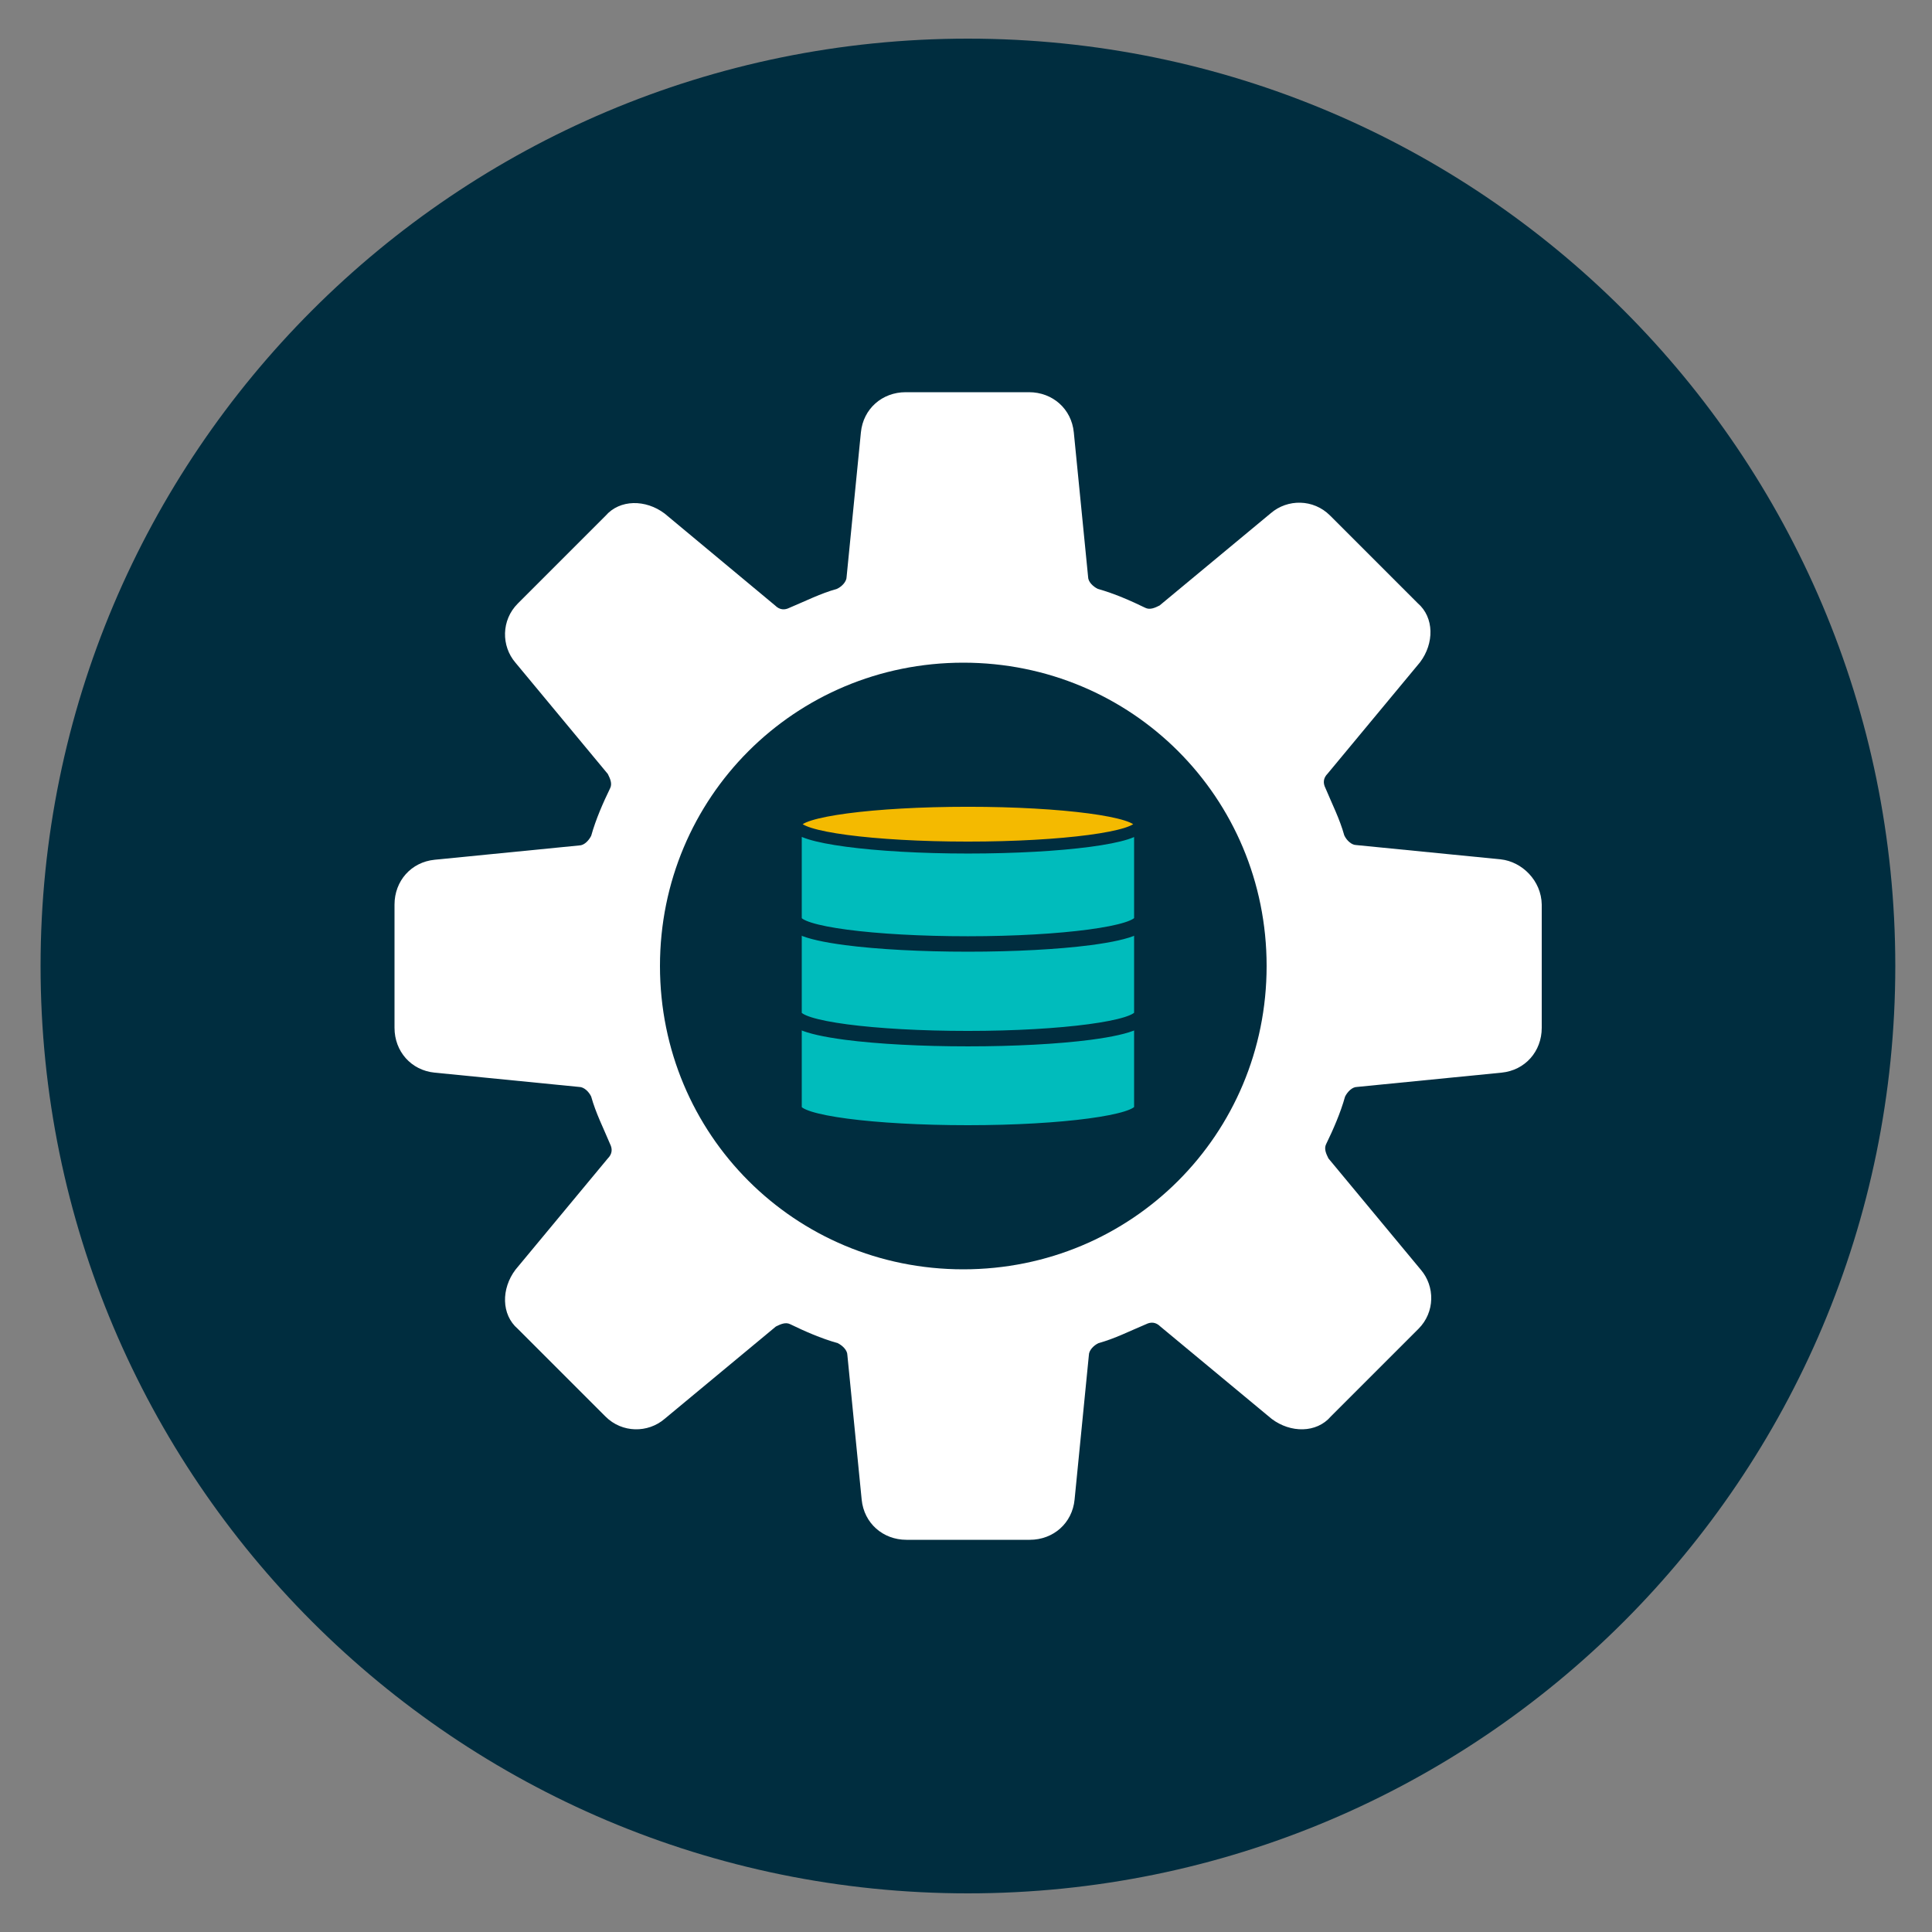
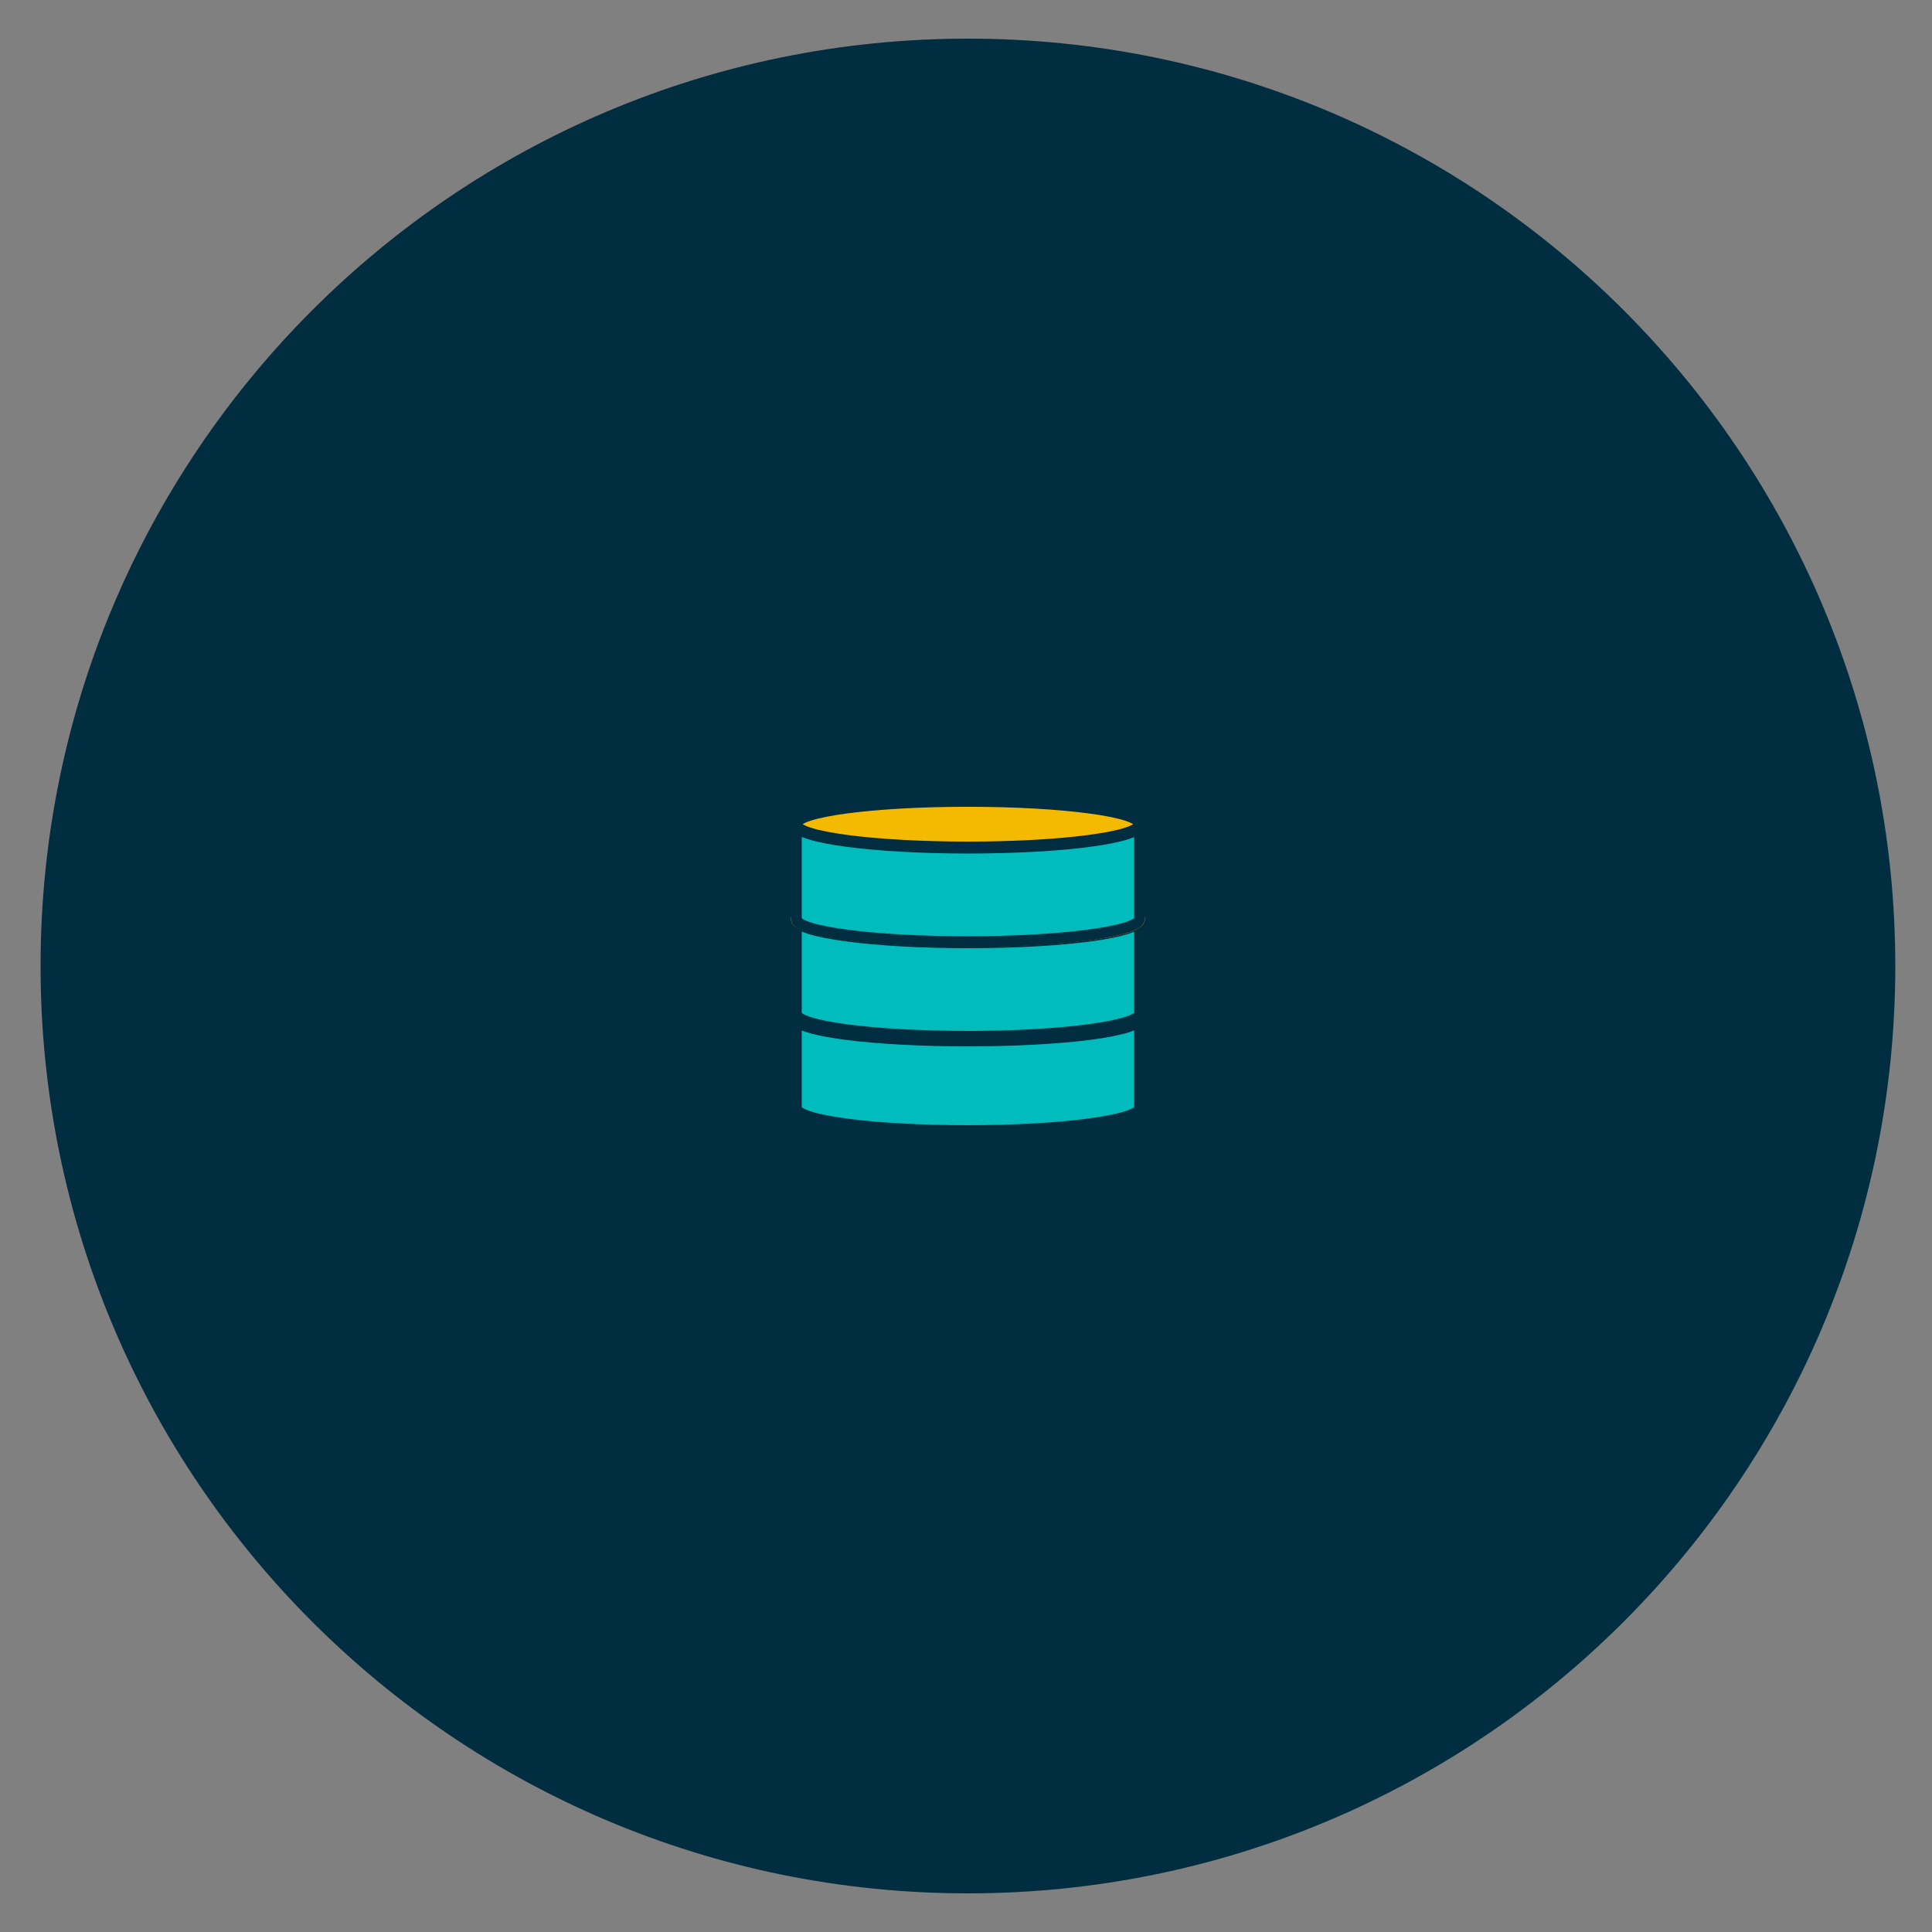
<svg xmlns="http://www.w3.org/2000/svg" width="500" height="500" fill="none" viewBox="0 0 500 500">
  <rect x="0" y="0" width="500" height="500" fill="#808080" stroke="none" />
  <path fill="#002D3F" d="M250.5 490c132.548 0 240-107.452 240-240S383.048 10 250.5 10s-240 107.452-240 240 107.452 240 240 240Z" />
  <path fill="#00BCBC" fill-rule="evenodd" stroke="#002D3F" stroke-miterlimit="10" stroke-width="2.792" d="M206.1 262.496c0 3.2 19.9 5.9 44.4 5.9s44.4-2.6 44.4-5.9v24.2c0 3.2-19.9 5.9-44.4 5.9s-44.4-2.6-44.4-5.9v-24.2Z" clip-rule="evenodd" />
-   <path fill="#F4BA00" fill-rule="evenodd" d="M250.5 269.498c-11.9 0-23.1-.6-31.6-1.7-12.5-1.7-14.2-3.7-14.2-5.5 0-1.8 1.7-3.9 14.2-5.5 8.4-1.1 19.7-1.7 31.6-1.7 11.9 0 23.1.6 31.6 1.7 12.5 1.7 14.2 3.7 14.2 5.5 0 1.8-1.7 3.9-14.2 5.5-8.5 1.1-19.7 1.7-31.6 1.7Z" clip-rule="evenodd" />
  <path fill="#002D3F" d="M250.5 256.398c24.5 0 44.4 2.6 44.4 5.9 0 3.3-19.9 5.9-44.4 5.9s-44.4-2.6-44.4-5.9c0-3.3 19.9-5.9 44.4-5.9Zm0-2.8c-12 0-23.3.6-31.8 1.7-11.2 1.5-15.4 3.4-15.4 6.9 0 3.5 4.2 5.4 15.4 6.9 8.5 1.1 19.8 1.7 31.8 1.7s23.3-.6 31.8-1.7c11.2-1.5 15.4-3.4 15.4-6.9 0-3.5-4.2-5.4-15.4-6.9-8.5-1.1-19.8-1.7-31.8-1.7Z" />
  <path fill="#00BCBC" fill-rule="evenodd" stroke="#002D3F" stroke-miterlimit="10" stroke-width="2.792" d="M206.1 238.098c0 3.2 19.9 5.9 44.4 5.9s44.4-2.6 44.4-5.9v24.2c0 3.2-19.9 5.9-44.4 5.9s-44.4-2.6-44.4-5.9v-24.2Z" clip-rule="evenodd" />
  <path fill="#F4BA00" fill-rule="evenodd" d="M250.5 244.998c-11.9 0-23.1-.6-31.6-1.7-12.5-1.7-14.2-3.7-14.2-5.5 0-1.8 1.7-3.9 14.2-5.5 8.4-1.1 19.7-1.7 31.6-1.7 11.9 0 23.1.6 31.6 1.7 12.5 1.7 14.2 3.7 14.2 5.5 0 1.8-1.7 3.9-14.2 5.5-8.5 1.1-19.7 1.7-31.6 1.7Z" clip-rule="evenodd" />
-   <path fill="#002D3F" d="M250.5 231.898c24.5 0 44.4 2.6 44.4 5.9 0 3.2-19.9 5.9-44.4 5.9s-44.4-2.6-44.4-5.9c0-3.3 19.9-5.9 44.4-5.9Zm0-2.8c-12 0-23.3.6-31.8 1.7-11.2 1.5-15.4 3.4-15.4 6.9 0 3.5 4.2 5.4 15.4 6.9 8.5 1.1 19.8 1.7 31.8 1.7s23.3-.6 31.8-1.7c11.2-1.5 15.4-3.4 15.4-6.9 0-3.5-4.2-5.4-15.4-6.9-8.5-1.1-19.8-1.7-31.8-1.7Z" />
  <path fill="#00BCBC" fill-rule="evenodd" stroke="#002D3F" stroke-miterlimit="10" stroke-width="2.792" d="M206.1 213.598c0 3.2 19.9 5.9 44.4 5.9s44.4-2.6 44.4-5.9v24.2c0 3.2-19.9 5.9-44.4 5.9s-44.4-2.6-44.4-5.9v-24.2Z" clip-rule="evenodd" />
  <path fill="#F4BA00" stroke="#002D3F" stroke-miterlimit="10" stroke-width="2.792" d="M250.5 219.198c24.522 0 44.4-2.641 44.4-5.9 0-3.258-19.878-5.9-44.4-5.9-24.521 0-44.4 2.642-44.4 5.9 0 3.259 19.879 5.9 44.4 5.9Z" />
-   <path fill="#fff" d="m388.4 222.4-37.4-3.7c-1.2 0-2.5-1.2-3.1-2.5-1.2-4.3-3.1-8-4.9-12.3-.6-1.2-.6-2.5.6-3.7l23.9-28.8c3.7-4.9 3.7-11.6-.6-15.3l-22.7-22.7c-4.3-4.3-11-4.3-15.3-.6l-28.8 23.9c-1.2.6-2.5 1.2-3.7.6-3.7-1.8-8-3.7-12.3-4.9-1.2-.6-2.5-1.8-2.5-3.1l-3.7-37.4c-.6-6.1-5.5-10.4-11.6-10.4h-31.9c-6.1 0-11 4.3-11.6 10.4l-3.7 37.4c0 1.2-1.2 2.5-2.5 3.1-4.3 1.2-8 3.1-12.3 4.9-1.2.6-2.5.6-3.7-.6L172 132.9c-4.9-3.7-11.6-3.7-15.3.6L134 156.2c-4.3 4.3-4.3 11-.6 15.3l23.9 28.8c.6 1.2 1.2 2.5.6 3.7-1.8 3.7-3.7 8-4.9 12.3-.6 1.2-1.8 2.5-3.1 2.5l-37.4 3.7c-6.1.6-10.4 5.5-10.4 11.6V266c0 6.1 4.3 11 10.4 11.6l37.4 3.7c1.2 0 2.5 1.2 3.1 2.5 1.2 4.3 3.1 8 4.9 12.3.6 1.2.6 2.5-.6 3.7l-23.9 28.8c-3.7 4.9-3.7 11.6.6 15.3l22.7 22.7c4.3 4.3 11 4.3 15.3.6l28.8-23.9c1.2-.6 2.5-1.2 3.7-.6 3.7 1.8 8 3.7 12.3 4.9 1.2.6 2.5 1.8 2.5 3.1l3.7 37.4c.6 6.1 5.5 10.4 11.6 10.4h31.9c6.1 0 11-4.3 11.6-10.4l3.7-37.4c0-1.2 1.2-2.5 2.5-3.1 4.3-1.2 8-3.1 12.3-4.9 1.2-.6 2.5-.6 3.7.6l28.8 23.9c4.9 3.7 11.6 3.7 15.3-.6l22.7-22.7c4.3-4.3 4.3-11 .6-15.3l-23.9-28.8c-.6-1.2-1.2-2.5-.6-3.7 1.8-3.7 3.7-8 4.9-12.3.6-1.2 1.8-2.5 3.1-2.5l37.4-3.7c6.1-.6 10.4-5.5 10.4-11.6v-31.9c-.1-6.2-5.1-11.1-10.6-11.7ZM249.3 328.5c-43.6 0-78.5-34.9-78.5-78.5s34.9-78.5 78.5-78.5 78.5 34.9 78.5 78.5-34.9 78.5-78.5 78.5Z" />
</svg>